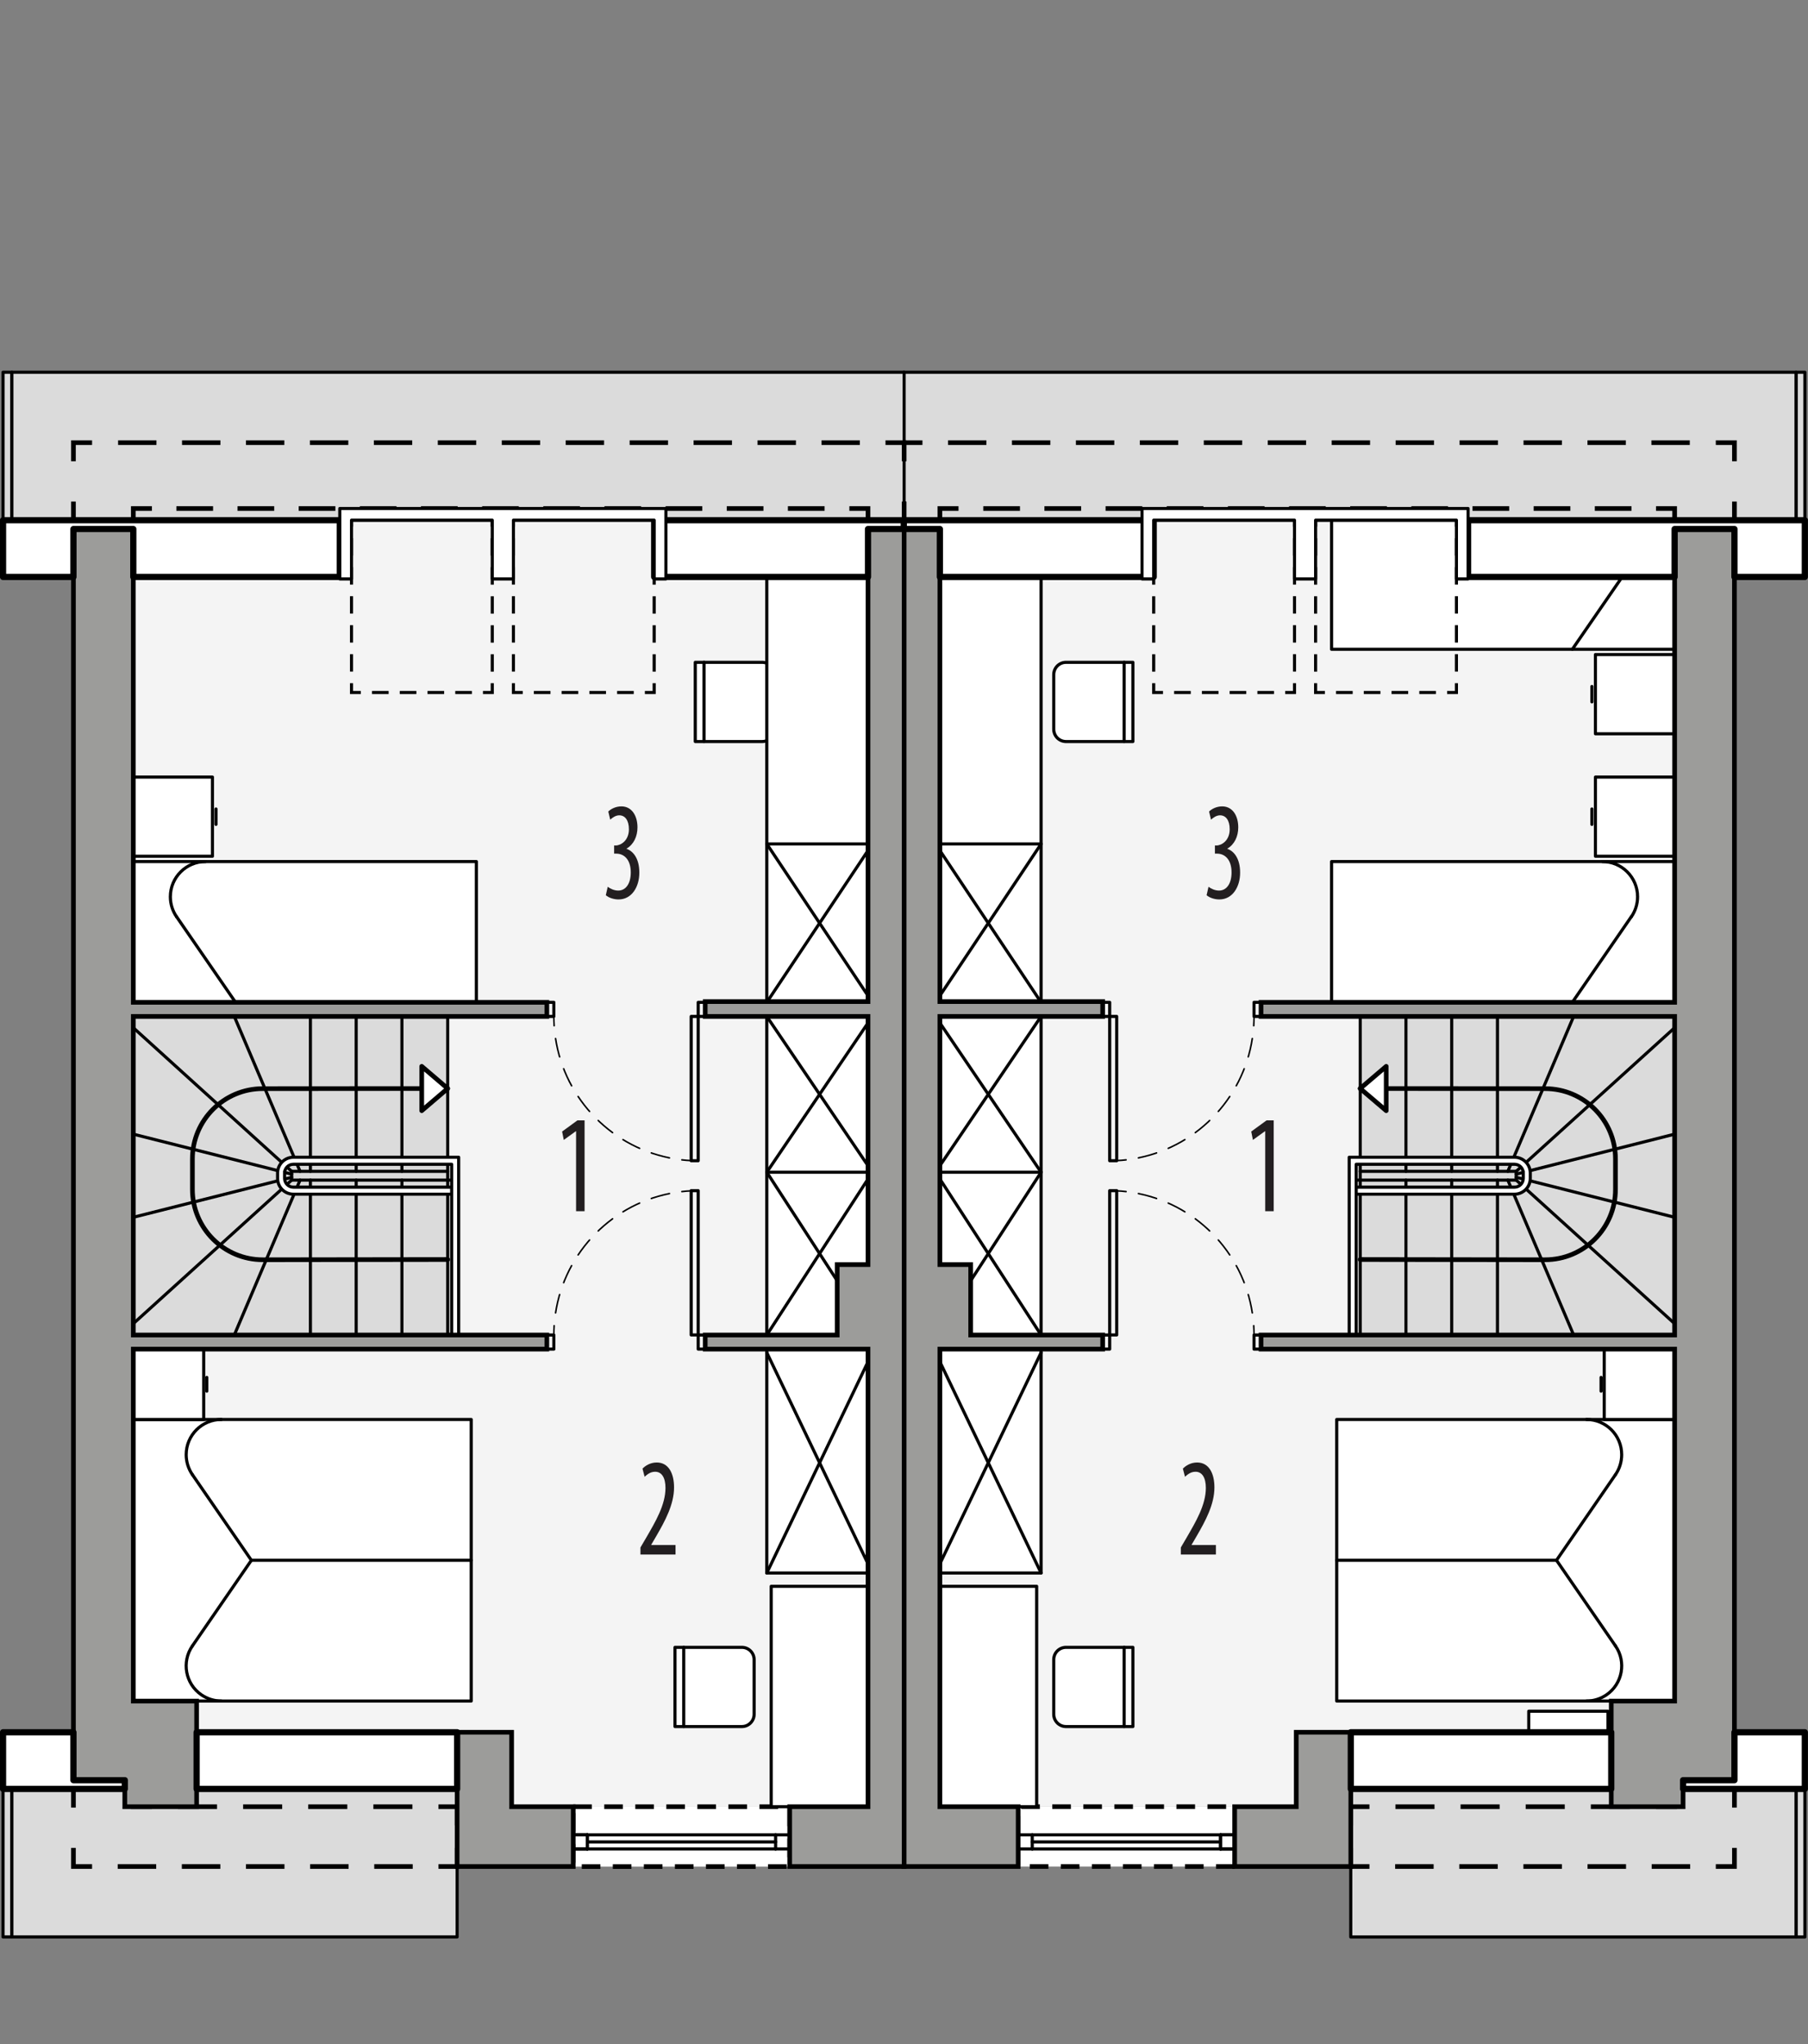
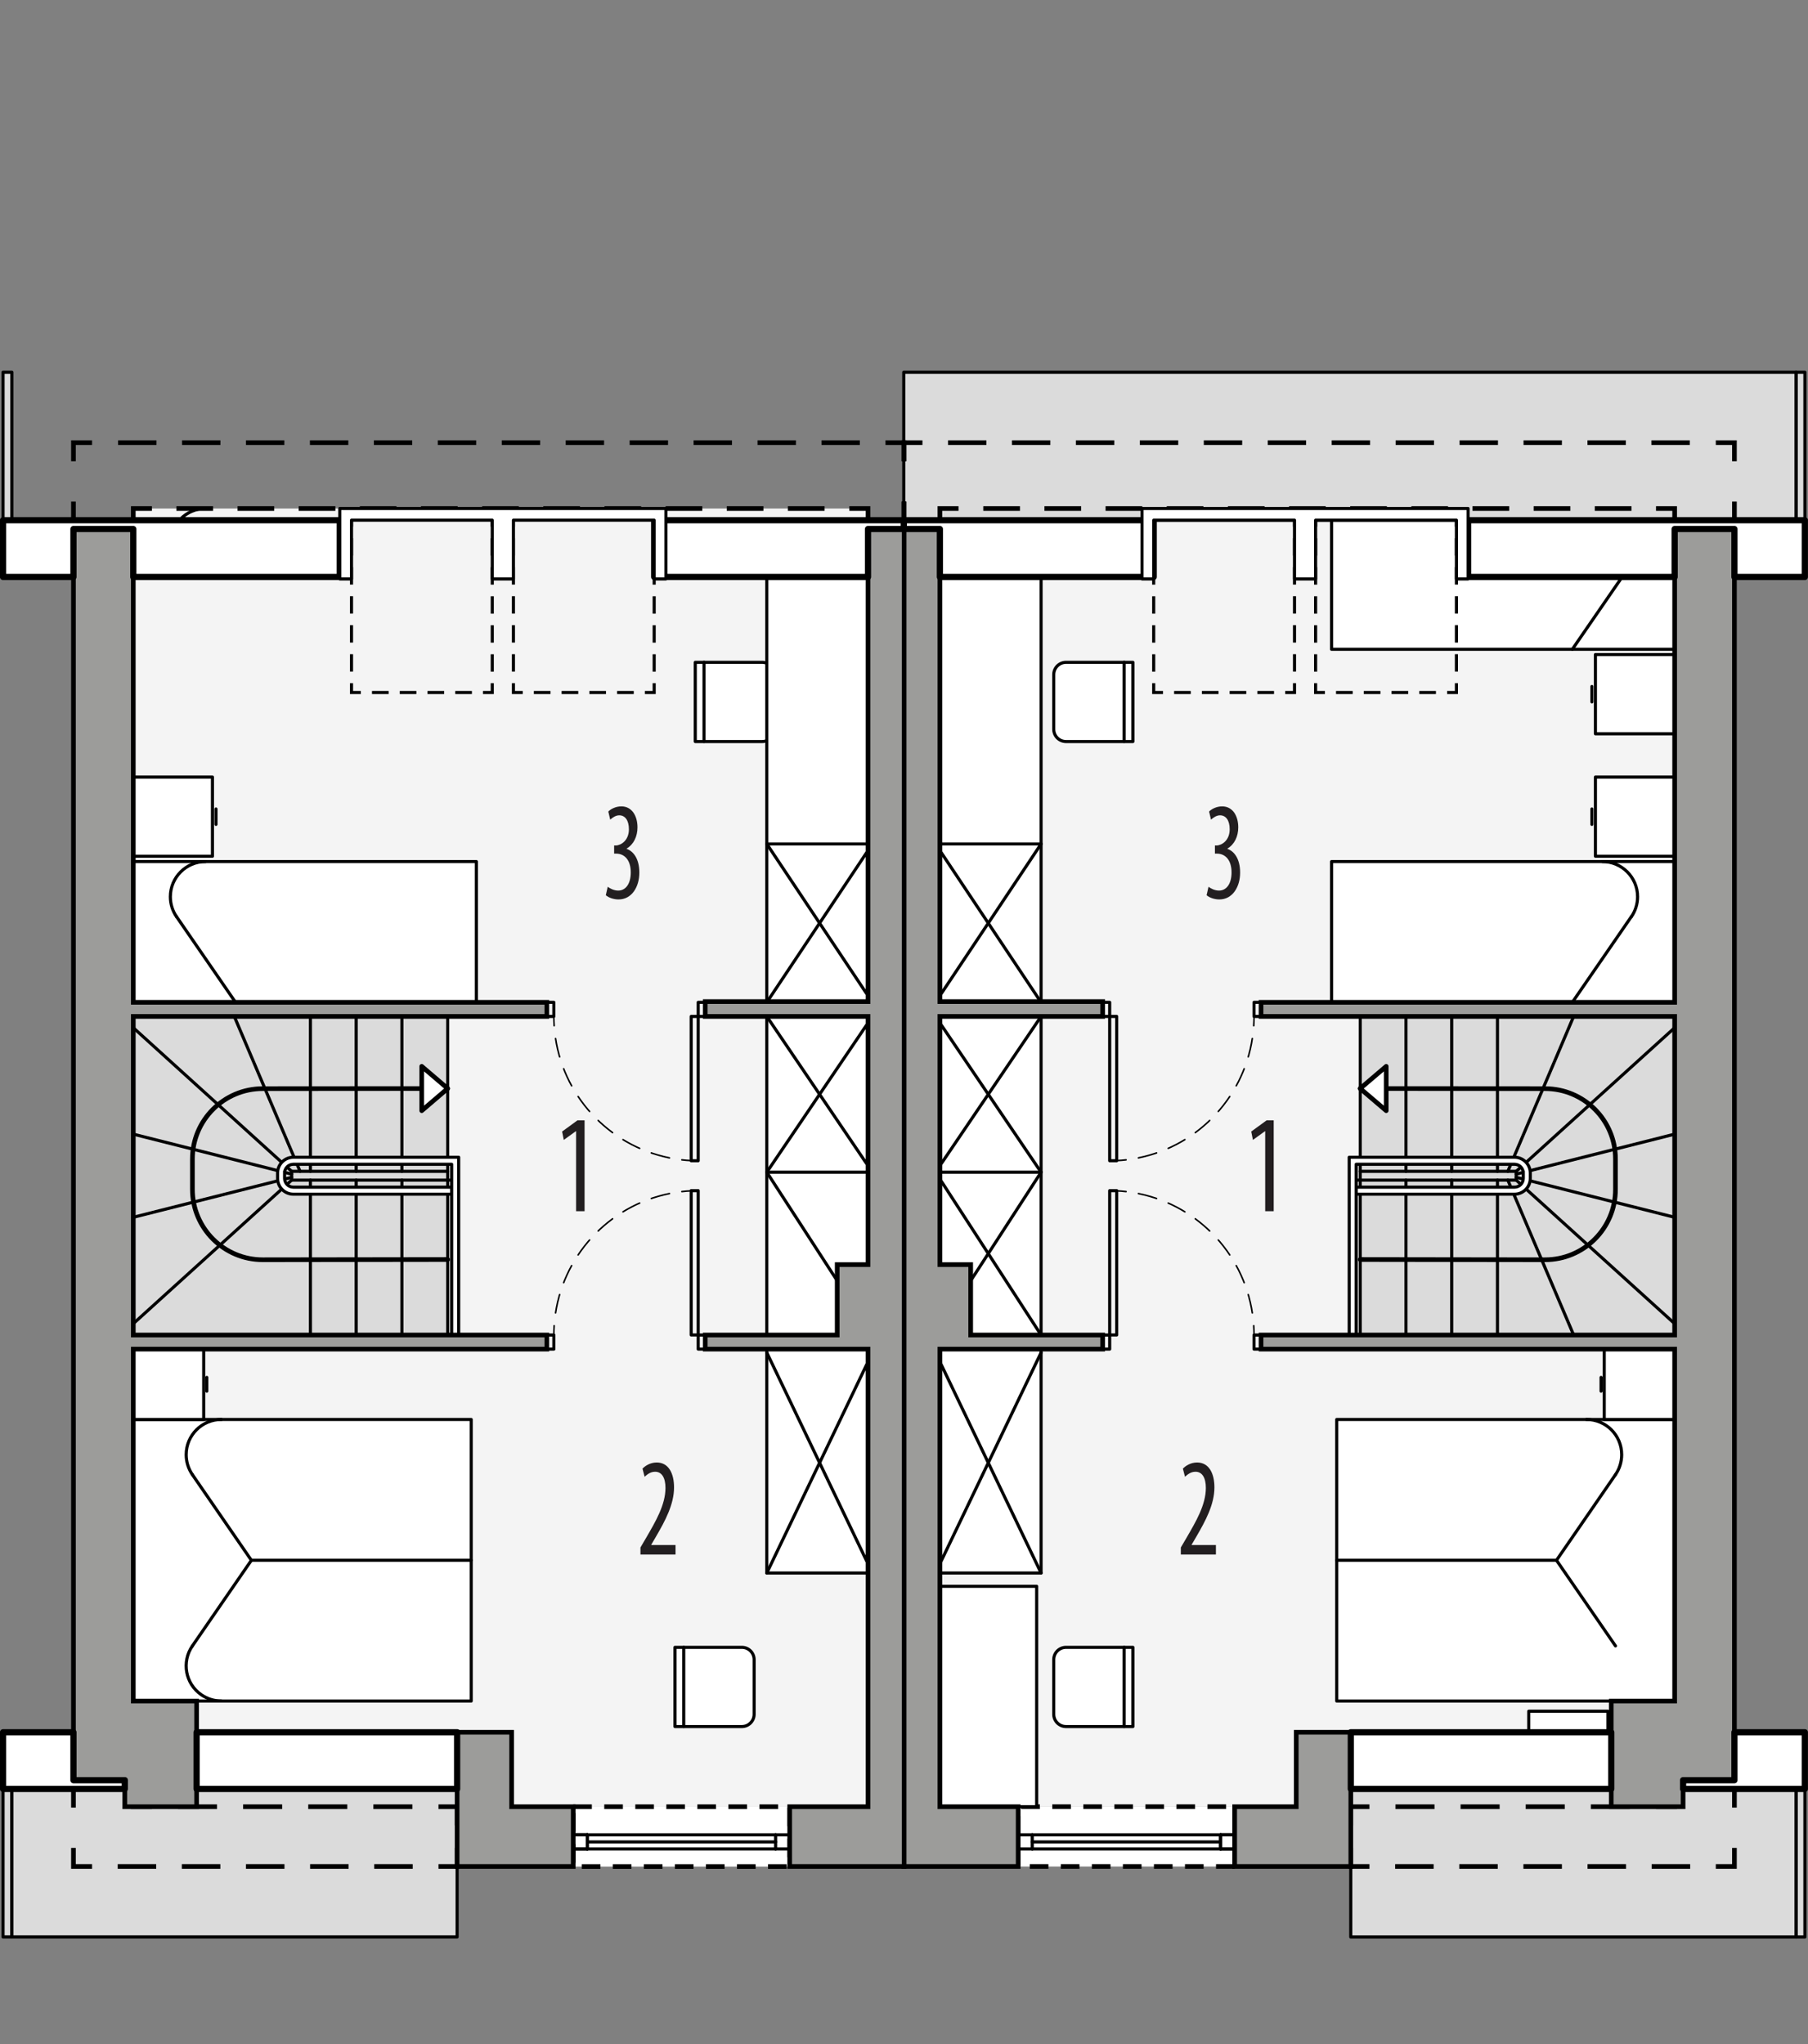
<svg xmlns="http://www.w3.org/2000/svg" id="a" viewBox="0 0 291.22 329.25">
  <rect x="0" y="0" width="291.22" height="329.25" fill="#808080" stroke="none" />
  <rect x="151.39" y="81.9" width="118.35" height="209.08" transform="translate(421.12 372.87) rotate(-180)" fill="#f4f4f4" stroke-width="0" />
  <rect x="164" y="290.98" width="34.87" height="9.64" transform="translate(362.87 591.59) rotate(-180)" fill="#fff" stroke="#000" stroke-dasharray="0 0 3 2" stroke-miterlimit="10" stroke-width=".75" />
  <rect x="151.39" y="255.48" width="15.59" height="35.5" fill="#fff" stroke="#000" stroke-linecap="round" stroke-linejoin="round" stroke-width=".5" />
  <path d="m169.73,276.08v-8.79c0-1.1.89-1.98,1.98-1.98h10.77v12.76h-10.77c-1.1,0-1.98-.89-1.98-1.98Z" fill="#fff" stroke="#000" stroke-linecap="round" stroke-linejoin="round" stroke-width=".5" />
  <line x1="181.07" y1="278.07" x2="181.07" y2="265.31" fill="none" stroke="#000" stroke-linecap="round" stroke-linejoin="round" stroke-width=".5" />
  <polygon points="269.74 138.76 257.26 138.76 258.1 138.76 214.48 138.76 214.48 161.43 269.74 161.43 269.74 138.76" fill="#fff" stroke="#000" stroke-linecap="round" stroke-linejoin="round" stroke-width=".5" />
  <line x1="253.26" y1="161.43" x2="262.76" y2="147.64" fill="none" stroke="#000" stroke-linecap="round" stroke-linejoin="round" stroke-width=".5" />
  <path d="m258.1,138.76c3.13,0,5.67,2.54,5.67,5.67,0,1.15-.35,2.27-1,3.22" fill="none" stroke="#000" stroke-linecap="round" stroke-linejoin="round" stroke-width=".5" />
  <polygon points="269.74 137.9 256.98 137.9 256.98 125.15 258.4 125.15 269.74 125.15 269.74 137.9" fill="#fff" stroke="#000" stroke-linecap="round" stroke-linejoin="round" stroke-width=".5" />
  <line x1="256.41" y1="132.77" x2="256.41" y2="130.29" fill="none" stroke="#000" stroke-linecap="round" stroke-linejoin="round" stroke-width=".5" />
  <polyline points="257.26 81.9 269.74 81.9 269.74 104.57 214.48 104.57 214.48 81.9 258.1 81.9" fill="#fff" stroke="#000" stroke-linecap="round" stroke-linejoin="round" stroke-width=".5" />
  <line x1="253.26" y1="104.57" x2="262.76" y2="90.78" fill="none" stroke="#000" stroke-linecap="round" stroke-linejoin="round" stroke-width=".5" />
  <path d="m258.1,81.9c3.13,0,5.67,2.54,5.67,5.67,0,1.15-.35,2.27-1,3.22" fill="none" stroke="#000" stroke-linecap="round" stroke-linejoin="round" stroke-width=".5" />
  <polygon points="269.74 118.18 256.98 118.18 256.98 105.42 258.4 105.42 269.74 105.42 269.74 118.18" fill="#fff" stroke="#000" stroke-linecap="round" stroke-linejoin="round" stroke-width=".5" />
  <line x1="256.41" y1="113.04" x2="256.41" y2="110.56" fill="none" stroke="#000" stroke-linecap="round" stroke-linejoin="round" stroke-width=".5" />
  <rect x="215.31" y="228.61" width="54.43" height="45.35" fill="#fff" stroke="#000" stroke-linecap="round" stroke-linejoin="round" stroke-width=".5" />
  <line x1="215.31" y1="251.29" x2="250.71" y2="251.29" fill="none" stroke="#000" stroke-linecap="round" stroke-linejoin="round" stroke-width=".5" />
-   <path d="m260.21,265.08c1.78,2.58,1.13,6.11-1.45,7.88-.95.65-2.07,1-3.22,1" fill="none" stroke="#000" stroke-linecap="round" stroke-linejoin="round" stroke-width=".5" />
  <line x1="269.74" y1="228.61" x2="258.4" y2="228.61" fill="none" stroke="#000" stroke-linecap="round" stroke-linejoin="round" stroke-width=".5" />
  <polygon points="258.4 228.61 258.4 217.27 259.66 217.27 269.74 217.27 269.74 228.61 258.4 228.61" fill="#fff" stroke="#000" stroke-linecap="round" stroke-linejoin="round" stroke-width=".5" />
  <line x1="257.89" y1="224.05" x2="257.89" y2="221.84" fill="none" stroke="#000" stroke-linecap="round" stroke-linejoin="round" stroke-width=".5" />
  <path d="m255.54,228.61c3.13,0,5.67,2.54,5.67,5.67,0,1.15-.35,2.27-1,3.22" fill="none" stroke="#000" stroke-linecap="round" stroke-linejoin="round" stroke-width=".5" />
  <line x1="250.71" y1="251.29" x2="260.21" y2="237.5" fill="none" stroke="#000" stroke-linecap="round" stroke-linejoin="round" stroke-width=".5" />
  <line x1="250.71" y1="251.29" x2="260.21" y2="265.08" fill="none" stroke="#000" stroke-linecap="round" stroke-linejoin="round" stroke-width=".5" />
  <polygon points="246.24 288.35 246.24 275.6 259 275.6 259 288.35 247.66 288.35 246.24 288.35" fill="#fff" stroke="#000" stroke-linecap="round" stroke-linejoin="round" stroke-width=".5" />
  <line x1="245.68" y1="280.73" x2="245.68" y2="283.22" fill="none" stroke="#000" stroke-linecap="round" stroke-linejoin="round" stroke-width=".5" />
  <rect x="150.68" y="92.92" width="17.01" height="160.42" transform="translate(318.37 346.26) rotate(-180)" fill="#fff" stroke="#000" stroke-linecap="round" stroke-linejoin="round" stroke-width=".5" />
  <line x1="167.69" y1="188.79" x2="150.68" y2="188.79" fill="none" stroke="#000" stroke-linecap="round" stroke-linejoin="round" stroke-width=".5" />
  <line x1="167.69" y1="163.7" x2="150.68" y2="188.79" fill="none" stroke="#000" stroke-linecap="round" stroke-linejoin="round" stroke-width=".5" />
  <line x1="150.68" y1="163.7" x2="167.69" y2="188.79" fill="none" stroke="#000" stroke-linecap="round" stroke-linejoin="round" stroke-width=".5" />
  <line x1="167.69" y1="188.79" x2="156.35" y2="206.27" fill="none" stroke="#000" stroke-linecap="round" stroke-linejoin="round" stroke-width=".5" />
  <line x1="150.68" y1="188.79" x2="167.69" y2="215.01" fill="none" stroke="#000" stroke-linecap="round" stroke-linejoin="round" stroke-width=".5" />
  <line x1="167.69" y1="253.34" x2="150.68" y2="217.84" fill="none" stroke="#000" stroke-linecap="round" stroke-linejoin="round" stroke-width=".5" />
  <line x1="150.68" y1="253.34" x2="167.69" y2="217.84" fill="none" stroke="#000" stroke-linecap="round" stroke-linejoin="round" stroke-width=".5" />
  <line x1="167.69" y1="135.92" x2="150.68" y2="135.92" fill="none" stroke="#000" stroke-linecap="round" stroke-linejoin="round" stroke-width=".5" />
  <line x1="167.69" y1="135.92" x2="150.68" y2="161.43" fill="none" stroke="#000" stroke-linecap="round" stroke-linejoin="round" stroke-width=".5" />
  <line x1="150.68" y1="135.92" x2="167.69" y2="161.43" fill="none" stroke="#000" stroke-linecap="round" stroke-linejoin="round" stroke-width=".5" />
  <path d="m169.73,117.44v-8.79c0-1.1.89-1.98,1.98-1.98h10.77v12.76h-10.77c-1.1,0-1.98-.89-1.98-1.98Z" fill="#fff" stroke="#000" stroke-linecap="round" stroke-linejoin="round" stroke-width=".5" />
  <line x1="181.07" y1="119.42" x2="181.07" y2="106.66" fill="none" stroke="#000" stroke-linecap="round" stroke-linejoin="round" stroke-width=".5" />
  <rect x="219.09" y="163.7" width="50.64" height="51.31" transform="translate(488.83 378.71) rotate(-180)" fill="#dbdbdb" stroke="#000" stroke-linecap="round" stroke-linejoin="round" stroke-width=".5" />
  <line x1="244.22" y1="188.65" x2="244.22" y2="190.06" fill="none" stroke="#000" stroke-linecap="round" stroke-linejoin="round" stroke-width=".5" />
  <line x1="218.45" y1="190.06" x2="244.22" y2="190.06" fill="none" stroke="#000" stroke-linecap="round" stroke-linejoin="round" stroke-width=".5" />
  <line x1="241.2" y1="215.01" x2="241.2" y2="190.06" fill="none" stroke="#000" stroke-linecap="round" stroke-linejoin="round" stroke-width=".5" />
  <line x1="233.83" y1="215.01" x2="233.83" y2="190.06" fill="none" stroke="#000" stroke-linecap="round" stroke-linejoin="round" stroke-width=".5" />
  <line x1="226.46" y1="215.01" x2="226.46" y2="190.06" fill="none" stroke="#000" stroke-linecap="round" stroke-linejoin="round" stroke-width=".5" />
  <line x1="219.09" y1="188.65" x2="244.22" y2="188.65" fill="none" stroke="#000" stroke-linecap="round" stroke-linejoin="round" stroke-width=".5" />
  <line x1="244.22" y1="189.61" x2="269.74" y2="196.05" fill="none" stroke="#000" stroke-linecap="round" stroke-linejoin="round" stroke-width=".5" />
  <line x1="244.22" y1="190.06" x2="269.74" y2="213.18" fill="none" stroke="#000" stroke-linecap="round" stroke-linejoin="round" stroke-width=".5" />
  <line x1="253.47" y1="215.01" x2="242.87" y2="190.06" fill="none" stroke="#000" stroke-linecap="round" stroke-linejoin="round" stroke-width=".5" />
  <line x1="241.2" y1="163.7" x2="241.2" y2="188.65" fill="none" stroke="#000" stroke-linecap="round" stroke-linejoin="round" stroke-width=".5" />
  <line x1="233.83" y1="163.7" x2="233.83" y2="188.65" fill="none" stroke="#000" stroke-linecap="round" stroke-linejoin="round" stroke-width=".5" />
  <line x1="226.46" y1="163.7" x2="226.46" y2="188.65" fill="none" stroke="#000" stroke-linecap="round" stroke-linejoin="round" stroke-width=".5" />
  <line x1="244.22" y1="189.1" x2="269.74" y2="182.66" fill="none" stroke="#000" stroke-linecap="round" stroke-linejoin="round" stroke-width=".5" />
  <line x1="244.22" y1="188.65" x2="269.74" y2="165.52" fill="none" stroke="#000" stroke-linecap="round" stroke-linejoin="round" stroke-width=".5" />
  <line x1="253.47" y1="163.7" x2="242.87" y2="188.65" fill="none" stroke="#000" stroke-linecap="round" stroke-linejoin="round" stroke-width=".5" />
  <path d="m218.45,215.01v-27.5h25.49c.78,0,1.42.63,1.42,1.42v-.28s0,1.13,0,1.13c0,.78-.63,1.42-1.42,1.42h-25.49s0,1.13,0,1.13h25.49c1.41,0,2.55-1.14,2.55-2.55v-1.13s0,.28,0,.28c0-1.41-1.14-2.55-2.55-2.55h-26.62s0,28.63,0,28.63h1.13Z" fill="#fff" stroke="#000" stroke-linecap="round" stroke-linejoin="round" stroke-width=".5" />
  <line x1="166.27" y1="295.51" x2="196.6" y2="295.51" fill="none" stroke="#000" stroke-linecap="round" stroke-linejoin="round" stroke-width=".5" />
  <line x1="196.6" y1="296.65" x2="166.27" y2="296.65" fill="none" stroke="#000" stroke-linecap="round" stroke-linejoin="round" stroke-width=".5" />
  <line x1="166.27" y1="297.78" x2="196.6" y2="297.78" fill="none" stroke="#000" stroke-linecap="round" stroke-linejoin="round" stroke-width=".5" />
  <line x1="164" y1="295.51" x2="166.27" y2="295.51" fill="none" stroke="#000" stroke-linecap="round" stroke-linejoin="round" stroke-width=".5" />
  <line x1="166.27" y1="297.78" x2="164" y2="297.78" fill="none" stroke="#000" stroke-linecap="round" stroke-linejoin="round" stroke-width=".5" />
  <line x1="166.27" y1="295.51" x2="166.27" y2="297.78" fill="none" stroke="#000" stroke-linecap="round" stroke-linejoin="round" stroke-width=".5" />
  <line x1="196.6" y1="295.51" x2="196.6" y2="297.78" fill="none" stroke="#000" stroke-linecap="round" stroke-linejoin="round" stroke-width=".5" />
  <line x1="198.87" y1="295.51" x2="196.6" y2="295.51" fill="none" stroke="#000" stroke-linecap="round" stroke-linejoin="round" stroke-width=".5" />
  <line x1="196.6" y1="297.78" x2="198.87" y2="297.78" fill="none" stroke="#000" stroke-linecap="round" stroke-linejoin="round" stroke-width=".5" />
  <line x1="196.6" y1="295.51" x2="196.6" y2="297.78" fill="none" stroke="#000" stroke-linecap="round" stroke-linejoin="round" stroke-width=".5" />
  <line x1="198.87" y1="295.51" x2="196.6" y2="295.51" fill="none" stroke="#000" stroke-linecap="round" stroke-linejoin="round" stroke-width=".5" />
  <line x1="196.6" y1="297.78" x2="198.87" y2="297.78" fill="none" stroke="#000" stroke-linecap="round" stroke-linejoin="round" stroke-width=".5" />
  <rect x="177.61" y="215.01" width="1.13" height="2.27" fill="none" stroke="#000" stroke-linecap="round" stroke-linejoin="round" stroke-width=".5" />
  <rect x="201.99" y="215.01" width="1.13" height="2.27" fill="none" stroke="#000" stroke-linecap="round" stroke-linejoin="round" stroke-width=".5" />
  <rect x="178.74" y="191.76" width="1.13" height="23.24" fill="none" stroke="#000" stroke-linecap="round" stroke-linejoin="round" stroke-width=".5" />
  <path d="m179.88,191.79c.5.02,1,.06,1.5.12" fill="none" stroke="#000" stroke-linecap="round" stroke-linejoin="round" stroke-width=".25" />
  <path d="m183.37,192.23c9.86,1.99,17.4,10.19,18.48,20.27" fill="none" stroke="#000" stroke-dasharray="0 0 3.03 2.02" stroke-linecap="round" stroke-linejoin="round" stroke-width=".25" />
  <path d="m201.94,213.51c.03.5.05,1,.05,1.5" fill="none" stroke="#000" stroke-linecap="round" stroke-linejoin="round" stroke-width=".25" />
  <rect x="177.61" y="161.43" width="1.13" height="2.27" fill="none" stroke="#000" stroke-linecap="round" stroke-linejoin="round" stroke-width=".5" />
  <rect x="201.99" y="161.43" width="1.13" height="2.27" fill="none" stroke="#000" stroke-linecap="round" stroke-linejoin="round" stroke-width=".5" />
  <rect x="178.74" y="163.7" width="1.13" height="23.24" fill="none" stroke="#000" stroke-linecap="round" stroke-linejoin="round" stroke-width=".5" />
  <path d="m179.88,186.92c.5-.02,1-.06,1.5-.12" fill="none" stroke="#000" stroke-linecap="round" stroke-linejoin="round" stroke-width=".25" />
  <path d="m183.37,186.48c9.86-1.99,17.4-10.19,18.48-20.27" fill="none" stroke="#000" stroke-dasharray="0 0 3.03 2.02" stroke-linecap="round" stroke-linejoin="round" stroke-width=".25" />
  <path d="m201.94,165.2c.03-.5.05-1,.05-1.5" fill="none" stroke="#000" stroke-linecap="round" stroke-linejoin="round" stroke-width=".25" />
  <circle cx="153.52" cy="206.5" r="2.13" fill="none" stroke="#000" stroke-linecap="round" stroke-linejoin="round" stroke-width=".5" />
  <circle cx="153.52" cy="212.17" r="2.13" fill="none" stroke="#000" stroke-linecap="round" stroke-linejoin="round" stroke-width=".5" />
  <rect x="289.29" y="59.95" width="1.42" height="23.83" transform="translate(580.01 143.73) rotate(-180)" fill="#dbdbdb" stroke="#000" stroke-linecap="round" stroke-linejoin="round" stroke-width=".5" />
  <rect x="289.29" y="288.12" width="1.42" height="23.83" transform="translate(580.01 600.08) rotate(-180)" fill="#dbdbdb" stroke="#000" stroke-linecap="round" stroke-linejoin="round" stroke-width=".5" />
  <rect x="145.58" y="59.95" width="143.72" height="23.83" transform="translate(434.87 143.73) rotate(-180)" fill="#dbdbdb" stroke="#000" stroke-linecap="round" stroke-linejoin="round" stroke-width=".5" />
  <rect x="217.58" y="288.12" width="71.72" height="23.83" transform="translate(506.87 600.08) rotate(-180)" fill="#dbdbdb" stroke="#000" stroke-linecap="round" stroke-linejoin="round" stroke-width=".5" />
  <polyline points="276.37 71.29 279.37 71.29 279.37 74.29" fill="none" stroke="#000" stroke-miterlimit="10" stroke-width=".75" />
  <polyline points="279.37 80.78 279.37 83.78 276.37 83.78" fill="none" stroke="#000" stroke-miterlimit="10" stroke-width=".75" />
  <polyline points="272.74 83.78 269.74 83.78 269.74 81.9 266.74 81.9" fill="none" stroke="#000" stroke-miterlimit="10" stroke-width=".75" />
  <line x1="262.79" y1="81.9" x2="156.36" y2="81.9" fill="none" stroke="#000" stroke-dasharray="0 0 5.91 3.94" stroke-miterlimit="10" stroke-width=".75" />
  <polyline points="154.39 81.9 151.39 81.9 151.39 83.78 145.58 83.78 145.58 80.78" fill="none" stroke="#000" stroke-miterlimit="10" stroke-width=".75" />
  <polyline points="145.58 74.29 145.58 71.29 148.58 71.29" fill="none" stroke="#000" stroke-miterlimit="10" stroke-width=".75" />
  <line x1="152.7" y1="71.29" x2="274.31" y2="71.29" fill="none" stroke="#000" stroke-dasharray="0 0 6.18 4.12" stroke-miterlimit="10" stroke-width=".75" />
  <polyline points="266.74 290.98 269.74 290.98 269.74 288.12 272.74 288.12" fill="none" stroke="#000" stroke-miterlimit="10" stroke-width=".75" />
  <polyline points="276.37 288.12 279.37 288.12 279.37 291.12" fill="none" stroke="#000" stroke-miterlimit="10" stroke-width=".75" />
  <polyline points="279.37 297.61 279.37 300.61 276.37 300.61" fill="none" stroke="#000" stroke-miterlimit="10" stroke-width=".75" />
  <line x1="272.24" y1="300.61" x2="222.64" y2="300.61" fill="none" stroke="#000" stroke-dasharray="0 0 6.2 4.13" stroke-miterlimit="10" stroke-width=".75" />
  <polyline points="220.58 300.61 217.58 300.61 217.58 297.61" fill="none" stroke="#000" stroke-miterlimit="10" stroke-width=".75" />
  <polyline points="217.58 293.98 217.58 290.98 220.58 290.98" fill="none" stroke="#000" stroke-miterlimit="10" stroke-width=".75" />
  <line x1="224.77" y1="290.98" x2="264.64" y2="290.98" fill="none" stroke="#000" stroke-dasharray="0 0 6.29 4.2" stroke-miterlimit="10" stroke-width=".75" />
  <polygon points="151.39 85.2 151.39 161.31 177.61 161.31 177.61 163.7 151.39 163.7 151.39 203.67 156.35 203.67 156.35 215.01 177.61 215.01 177.61 217.28 151.39 217.28 151.39 290.98 164 290.98 164 300.61 145.58 300.61 145.58 85.2 151.39 85.2" fill="#9c9c9a" stroke="#000" stroke-miterlimit="10" stroke-width=".75" />
  <polygon points="269.74 217.28 203.12 217.28 203.12 215.01 269.74 215.01 269.74 163.7 203.12 163.7 203.12 161.43 269.74 161.43 269.74 85.2 279.37 85.2 279.37 286.71 271.1 286.71 271.1 290.98 259.53 290.98 259.53 273.97 269.74 273.97 269.74 217.28" fill="#9c9c9a" stroke="#000" stroke-miterlimit="10" stroke-width=".75" />
  <polygon points="208.79 278.99 217.58 278.99 217.58 300.61 198.87 300.61 198.87 290.98 208.79 290.98 208.79 278.99" fill="#9c9c9a" stroke="#000" stroke-miterlimit="10" stroke-width=".75" />
  <polygon points="259.53 278.99 259.53 286.71 259.53 288.12 217.58 288.12 217.58 278.99 259.53 278.99" fill="#fff" stroke="#000" stroke-linecap="round" stroke-linejoin="round" />
  <polygon points="271.1 286.71 279.37 286.71 279.37 278.99 290.71 278.99 290.71 288.12 271.1 288.12 271.1 286.71" fill="#fff" stroke="#000" stroke-linecap="round" stroke-linejoin="round" />
  <path d="m219.09,175.31l29.78.02c6.26,0,11.34,5.08,11.34,11.34v4.88c0,6.26-5.08,11.34-11.34,11.34l-29.78-.04" fill="none" stroke="#000" stroke-linecap="round" stroke-linejoin="round" stroke-width=".75" />
  <polygon points="223.28 178.88 219.09 175.31 223.28 171.74 223.28 178.88" fill="#fff" stroke="#000" stroke-linecap="round" stroke-linejoin="round" stroke-width=".75" />
  <rect x="21.47" y="81.9" width="118.35" height="209.08" fill="#f4f4f4" stroke-width="0" />
  <rect x="92.33" y="290.98" width="34.87" height="9.64" fill="#fff" stroke="#000" stroke-dasharray="0 0 3 2" stroke-miterlimit="10" stroke-width=".75" />
  <path d="m124.74,117.44v-8.79c0-1.1-.89-1.98-1.98-1.98h-10.77v12.76h10.77c1.1,0,1.98-.89,1.98-1.98Z" fill="#fff" stroke="#000" stroke-linecap="round" stroke-linejoin="round" stroke-width=".5" />
  <line x1="113.4" y1="119.42" x2="113.4" y2="106.66" fill="none" stroke="#000" stroke-linecap="round" stroke-linejoin="round" stroke-width=".5" />
-   <rect x="124.22" y="255.48" width="15.59" height="35.5" fill="#fff" stroke="#000" stroke-linecap="round" stroke-linejoin="round" stroke-width=".5" />
  <path d="m121.47,276.08v-8.79c0-1.1-.89-1.98-1.98-1.98h-10.77v12.76h10.77c1.1,0,1.98-.89,1.98-1.98Z" fill="#fff" stroke="#000" stroke-linecap="round" stroke-linejoin="round" stroke-width=".5" />
  <line x1="110.13" y1="278.07" x2="110.13" y2="265.31" fill="none" stroke="#000" stroke-linecap="round" stroke-linejoin="round" stroke-width=".5" />
  <polygon points="21.47 138.76 33.94 138.76 33.11 138.76 76.73 138.76 76.73 161.43 21.47 161.43 21.47 138.76" fill="#fff" stroke="#000" stroke-linecap="round" stroke-linejoin="round" stroke-width=".5" />
  <line x1="37.94" y1="161.43" x2="28.44" y2="147.64" fill="none" stroke="#000" stroke-linecap="round" stroke-linejoin="round" stroke-width=".5" />
  <path d="m33.11,138.76c-3.13,0-5.67,2.54-5.67,5.67,0,1.15.35,2.27,1,3.22" fill="none" stroke="#000" stroke-linecap="round" stroke-linejoin="round" stroke-width=".5" />
  <polygon points="21.47 137.9 34.22 137.9 34.22 125.15 32.81 125.15 21.47 125.15 21.47 137.9" fill="#fff" stroke="#000" stroke-linecap="round" stroke-linejoin="round" stroke-width=".5" />
  <line x1="34.79" y1="132.77" x2="34.79" y2="130.29" fill="none" stroke="#000" stroke-linecap="round" stroke-linejoin="round" stroke-width=".5" />
  <path d="m33.11,81.9c-3.13,0-5.67,2.54-5.67,5.67,0,1.15.35,2.27,1,3.22" fill="none" stroke="#000" stroke-linecap="round" stroke-linejoin="round" stroke-width=".5" />
  <rect x="21.47" y="228.61" width="54.43" height="45.35" fill="#fff" stroke="#000" stroke-linecap="round" stroke-linejoin="round" stroke-width=".5" />
  <line x1="75.89" y1="251.29" x2="40.49" y2="251.29" fill="none" stroke="#000" stroke-linecap="round" stroke-linejoin="round" stroke-width=".5" />
  <path d="m30.99,265.08c-1.78,2.58-1.13,6.11,1.45,7.88.95.65,2.07,1,3.22,1" fill="none" stroke="#000" stroke-linecap="round" stroke-linejoin="round" stroke-width=".5" />
  <line x1="21.47" y1="228.61" x2="32.81" y2="228.61" fill="none" stroke="#000" stroke-linecap="round" stroke-linejoin="round" stroke-width=".5" />
  <polygon points="32.81 228.61 32.81 217.27 31.55 217.27 21.47 217.27 21.47 228.61 32.81 228.61" fill="#fff" stroke="#000" stroke-linecap="round" stroke-linejoin="round" stroke-width=".5" />
  <line x1="33.31" y1="224.05" x2="33.31" y2="221.84" fill="none" stroke="#000" stroke-linecap="round" stroke-linejoin="round" stroke-width=".5" />
  <path d="m35.66,228.61c-3.13,0-5.67,2.54-5.67,5.67,0,1.15.35,2.27,1,3.22" fill="none" stroke="#000" stroke-linecap="round" stroke-linejoin="round" stroke-width=".5" />
  <line x1="40.49" y1="251.29" x2="30.99" y2="237.5" fill="none" stroke="#000" stroke-linecap="round" stroke-linejoin="round" stroke-width=".5" />
  <line x1="40.49" y1="251.29" x2="30.99" y2="265.08" fill="none" stroke="#000" stroke-linecap="round" stroke-linejoin="round" stroke-width=".5" />
  <rect x="123.51" y="92.92" width="17.01" height="160.42" fill="#fff" stroke="#000" stroke-linecap="round" stroke-linejoin="round" stroke-width=".5" />
  <line x1="123.51" y1="188.79" x2="140.52" y2="188.79" fill="none" stroke="#000" stroke-linecap="round" stroke-linejoin="round" stroke-width=".5" />
  <line x1="123.51" y1="163.7" x2="140.52" y2="188.79" fill="none" stroke="#000" stroke-linecap="round" stroke-linejoin="round" stroke-width=".5" />
  <line x1="140.52" y1="163.7" x2="123.51" y2="188.79" fill="none" stroke="#000" stroke-linecap="round" stroke-linejoin="round" stroke-width=".5" />
  <line x1="123.51" y1="188.79" x2="134.85" y2="206.27" fill="none" stroke="#000" stroke-linecap="round" stroke-linejoin="round" stroke-width=".5" />
-   <line x1="140.52" y1="188.79" x2="123.51" y2="215.01" fill="none" stroke="#000" stroke-linecap="round" stroke-linejoin="round" stroke-width=".5" />
  <line x1="123.51" y1="253.34" x2="140.52" y2="217.84" fill="none" stroke="#000" stroke-linecap="round" stroke-linejoin="round" stroke-width=".5" />
  <line x1="140.52" y1="253.34" x2="123.51" y2="217.84" fill="none" stroke="#000" stroke-linecap="round" stroke-linejoin="round" stroke-width=".5" />
  <line x1="123.51" y1="135.92" x2="140.52" y2="135.92" fill="none" stroke="#000" stroke-linecap="round" stroke-linejoin="round" stroke-width=".5" />
  <line x1="123.51" y1="135.92" x2="140.52" y2="161.43" fill="none" stroke="#000" stroke-linecap="round" stroke-linejoin="round" stroke-width=".5" />
  <line x1="140.52" y1="135.92" x2="123.51" y2="161.43" fill="none" stroke="#000" stroke-linecap="round" stroke-linejoin="round" stroke-width=".5" />
  <rect x="21.47" y="163.7" width="50.64" height="51.31" fill="#dbdbdb" stroke="#000" stroke-linecap="round" stroke-linejoin="round" stroke-width=".5" />
  <line x1="46.98" y1="188.65" x2="46.98" y2="190.06" fill="none" stroke="#000" stroke-linecap="round" stroke-linejoin="round" stroke-width=".5" />
  <line x1="72.75" y1="190.06" x2="46.98" y2="190.06" fill="none" stroke="#000" stroke-linecap="round" stroke-linejoin="round" stroke-width=".5" />
  <line x1="50" y1="215.01" x2="50" y2="190.06" fill="none" stroke="#000" stroke-linecap="round" stroke-linejoin="round" stroke-width=".5" />
  <line x1="57.37" y1="215.01" x2="57.37" y2="190.06" fill="none" stroke="#000" stroke-linecap="round" stroke-linejoin="round" stroke-width=".5" />
  <line x1="64.74" y1="215.01" x2="64.74" y2="190.06" fill="none" stroke="#000" stroke-linecap="round" stroke-linejoin="round" stroke-width=".5" />
  <line x1="72.11" y1="188.65" x2="46.98" y2="188.65" fill="none" stroke="#000" stroke-linecap="round" stroke-linejoin="round" stroke-width=".5" />
  <line x1="46.98" y1="189.61" x2="21.47" y2="196.05" fill="none" stroke="#000" stroke-linecap="round" stroke-linejoin="round" stroke-width=".5" />
  <line x1="46.98" y1="190.06" x2="21.47" y2="213.18" fill="none" stroke="#000" stroke-linecap="round" stroke-linejoin="round" stroke-width=".5" />
-   <line x1="37.74" y1="215.01" x2="48.33" y2="190.06" fill="none" stroke="#000" stroke-linecap="round" stroke-linejoin="round" stroke-width=".5" />
  <line x1="50" y1="163.7" x2="50" y2="188.65" fill="none" stroke="#000" stroke-linecap="round" stroke-linejoin="round" stroke-width=".5" />
  <line x1="57.37" y1="163.7" x2="57.37" y2="188.65" fill="none" stroke="#000" stroke-linecap="round" stroke-linejoin="round" stroke-width=".5" />
  <line x1="64.74" y1="163.7" x2="64.74" y2="188.65" fill="none" stroke="#000" stroke-linecap="round" stroke-linejoin="round" stroke-width=".5" />
  <line x1="46.98" y1="189.1" x2="21.47" y2="182.66" fill="none" stroke="#000" stroke-linecap="round" stroke-linejoin="round" stroke-width=".5" />
  <line x1="46.98" y1="188.65" x2="21.47" y2="165.52" fill="none" stroke="#000" stroke-linecap="round" stroke-linejoin="round" stroke-width=".5" />
  <line x1="37.74" y1="163.7" x2="48.33" y2="188.65" fill="none" stroke="#000" stroke-linecap="round" stroke-linejoin="round" stroke-width=".5" />
  <path d="m72.75,215.01v-27.5h-25.49c-.78,0-1.42.63-1.42,1.42v-.28s0,1.13,0,1.13c0,.78.63,1.42,1.42,1.42h25.49v1.13h-25.49c-1.41,0-2.55-1.14-2.55-2.55v-1.13s0,.28,0,.28c0-1.41,1.14-2.55,2.55-2.55h26.62s0,28.63,0,28.63h-1.13Z" fill="#fff" stroke="#000" stroke-linecap="round" stroke-linejoin="round" stroke-width=".5" />
  <line x1="124.93" y1="295.51" x2="94.6" y2="295.51" fill="none" stroke="#000" stroke-linecap="round" stroke-linejoin="round" stroke-width=".5" />
  <line x1="94.6" y1="296.65" x2="124.93" y2="296.65" fill="none" stroke="#000" stroke-linecap="round" stroke-linejoin="round" stroke-width=".5" />
  <line x1="124.93" y1="297.78" x2="94.6" y2="297.78" fill="none" stroke="#000" stroke-linecap="round" stroke-linejoin="round" stroke-width=".5" />
  <line x1="127.2" y1="295.51" x2="124.93" y2="295.51" fill="none" stroke="#000" stroke-linecap="round" stroke-linejoin="round" stroke-width=".5" />
  <line x1="124.93" y1="297.78" x2="127.2" y2="297.78" fill="none" stroke="#000" stroke-linecap="round" stroke-linejoin="round" stroke-width=".5" />
  <line x1="124.93" y1="295.51" x2="124.93" y2="297.78" fill="none" stroke="#000" stroke-linecap="round" stroke-linejoin="round" stroke-width=".5" />
  <line x1="94.6" y1="295.51" x2="94.6" y2="297.78" fill="none" stroke="#000" stroke-linecap="round" stroke-linejoin="round" stroke-width=".5" />
  <line x1="92.33" y1="295.51" x2="94.6" y2="295.51" fill="none" stroke="#000" stroke-linecap="round" stroke-linejoin="round" stroke-width=".5" />
  <line x1="94.6" y1="297.78" x2="92.33" y2="297.78" fill="none" stroke="#000" stroke-linecap="round" stroke-linejoin="round" stroke-width=".5" />
  <line x1="94.6" y1="295.51" x2="94.6" y2="297.78" fill="none" stroke="#000" stroke-linecap="round" stroke-linejoin="round" stroke-width=".5" />
  <line x1="92.33" y1="295.51" x2="94.6" y2="295.51" fill="none" stroke="#000" stroke-linecap="round" stroke-linejoin="round" stroke-width=".5" />
  <line x1="94.6" y1="297.78" x2="92.33" y2="297.78" fill="none" stroke="#000" stroke-linecap="round" stroke-linejoin="round" stroke-width=".5" />
  <rect x="112.46" y="215.01" width="1.13" height="2.27" fill="none" stroke="#000" stroke-linecap="round" stroke-linejoin="round" stroke-width=".5" />
  <rect x="88.08" y="215.01" width="1.13" height="2.27" fill="none" stroke="#000" stroke-linecap="round" stroke-linejoin="round" stroke-width=".5" />
  <rect x="111.33" y="191.76" width="1.13" height="23.24" fill="none" stroke="#000" stroke-linecap="round" stroke-linejoin="round" stroke-width=".5" />
  <path d="m111.33,191.79c-.5.02-1,.06-1.5.12" fill="none" stroke="#000" stroke-linecap="round" stroke-linejoin="round" stroke-width=".25" />
  <path d="m107.83,192.23c-9.86,1.99-17.4,10.19-18.48,20.27" fill="none" stroke="#000" stroke-dasharray="0 0 3.03 2.02" stroke-linecap="round" stroke-linejoin="round" stroke-width=".25" />
  <path d="m89.26,213.51c-.03.5-.05,1-.05,1.5" fill="none" stroke="#000" stroke-linecap="round" stroke-linejoin="round" stroke-width=".25" />
  <rect x="112.46" y="161.43" width="1.13" height="2.27" fill="none" stroke="#000" stroke-linecap="round" stroke-linejoin="round" stroke-width=".5" />
  <rect x="88.08" y="161.43" width="1.13" height="2.27" fill="none" stroke="#000" stroke-linecap="round" stroke-linejoin="round" stroke-width=".5" />
  <rect x="111.33" y="163.7" width="1.13" height="23.24" fill="none" stroke="#000" stroke-linecap="round" stroke-linejoin="round" stroke-width=".5" />
  <path d="m111.33,186.92c-.5-.02-1-.06-1.5-.12" fill="none" stroke="#000" stroke-linecap="round" stroke-linejoin="round" stroke-width=".25" />
  <path d="m107.83,186.48c-9.86-1.99-17.4-10.19-18.48-20.27" fill="none" stroke="#000" stroke-dasharray="0 0 3.03 2.02" stroke-linecap="round" stroke-linejoin="round" stroke-width=".25" />
  <path d="m89.26,165.2c-.03-.5-.05-1-.05-1.5" fill="none" stroke="#000" stroke-linecap="round" stroke-linejoin="round" stroke-width=".25" />
  <circle cx="137.69" cy="206.5" r="2.13" fill="none" stroke="#000" stroke-linecap="round" stroke-linejoin="round" stroke-width=".5" />
  <circle cx="137.69" cy="212.17" r="2.13" fill="none" stroke="#000" stroke-linecap="round" stroke-linejoin="round" stroke-width=".5" />
  <polyline points="82.7 84.82 82.7 83.32 84.2 83.32" fill="none" stroke="#000" stroke-miterlimit="10" stroke-width=".5" />
  <line x1="85.98" y1="83.32" x2="102.98" y2="83.32" fill="none" stroke="#000" stroke-dasharray="0 0 2.68 1.79" stroke-miterlimit="10" stroke-width=".5" />
  <polyline points="103.87 83.32 105.37 83.32 105.37 84.82" fill="none" stroke="#000" stroke-miterlimit="10" stroke-width=".5" />
  <line x1="105.37" y1="86.69" x2="105.37" y2="109.1" fill="none" stroke="#000" stroke-dasharray="0 0 2.8 1.87" stroke-miterlimit="10" stroke-width=".5" />
  <polyline points="105.37 110.03 105.37 111.53 103.87 111.53" fill="none" stroke="#000" stroke-miterlimit="10" stroke-width=".5" />
  <line x1="102.08" y1="111.53" x2="85.09" y2="111.53" fill="none" stroke="#000" stroke-dasharray="0 0 2.68 1.79" stroke-miterlimit="10" stroke-width=".5" />
  <polyline points="84.2 111.53 82.7 111.53 82.7 110.03" fill="none" stroke="#000" stroke-miterlimit="10" stroke-width=".5" />
  <line x1="82.7" y1="108.16" x2="82.7" y2="85.76" fill="none" stroke="#000" stroke-dasharray="0 0 2.8 1.87" stroke-miterlimit="10" stroke-width=".5" />
  <rect x=".49" y="59.95" width="1.42" height="23.83" fill="#dbdbdb" stroke="#000" stroke-linecap="round" stroke-linejoin="round" stroke-width=".5" />
  <rect x=".49" y="288.12" width="1.42" height="23.83" fill="#dbdbdb" stroke="#000" stroke-linecap="round" stroke-linejoin="round" stroke-width=".5" />
-   <rect x="1.91" y="59.95" width="143.72" height="23.83" fill="#dbdbdb" stroke="#000" stroke-linecap="round" stroke-linejoin="round" stroke-width=".5" />
  <rect x="1.91" y="288.12" width="71.72" height="23.83" fill="#dbdbdb" stroke="#000" stroke-linecap="round" stroke-linejoin="round" stroke-width=".5" />
  <polyline points="14.83 71.29 11.83 71.29 11.83 74.29" fill="none" stroke="#000" stroke-miterlimit="10" stroke-width=".75" />
  <polyline points="11.83 80.78 11.83 83.78 14.83 83.78" fill="none" stroke="#000" stroke-miterlimit="10" stroke-width=".75" />
  <polyline points="18.47 83.78 21.47 83.78 21.47 81.9 24.47 81.9" fill="none" stroke="#000" stroke-miterlimit="10" stroke-width=".75" />
  <line x1="28.41" y1="81.9" x2="134.84" y2="81.9" fill="none" stroke="#000" stroke-dasharray="0 0 5.91 3.94" stroke-miterlimit="10" stroke-width=".75" />
  <polyline points="136.81 81.9 139.81 81.9 139.81 83.78 145.63 83.78 145.63 80.78" fill="none" stroke="#000" stroke-miterlimit="10" stroke-width=".75" />
  <polyline points="145.63 74.29 145.63 71.29 142.63 71.29" fill="none" stroke="#000" stroke-miterlimit="10" stroke-width=".75" />
  <line x1="138.5" y1="71.29" x2="16.89" y2="71.29" fill="none" stroke="#000" stroke-dasharray="0 0 6.18 4.12" stroke-miterlimit="10" stroke-width=".75" />
  <polyline points="24.47 290.98 21.47 290.98 21.47 288.12 18.47 288.12" fill="none" stroke="#000" stroke-miterlimit="10" stroke-width=".75" />
  <polyline points="14.83 288.12 11.83 288.12 11.83 291.12" fill="none" stroke="#000" stroke-miterlimit="10" stroke-width=".75" />
  <polyline points="11.83 297.61 11.83 300.61 14.83 300.61" fill="none" stroke="#000" stroke-miterlimit="10" stroke-width=".75" />
  <line x1="18.96" y1="300.61" x2="68.56" y2="300.61" fill="none" stroke="#000" stroke-dasharray="0 0 6.2 4.13" stroke-miterlimit="10" stroke-width=".75" />
  <polyline points="70.63 300.61 73.63 300.61 73.63 297.61" fill="none" stroke="#000" stroke-miterlimit="10" stroke-width=".75" />
  <polyline points="73.63 293.98 73.63 290.98 70.63 290.98" fill="none" stroke="#000" stroke-miterlimit="10" stroke-width=".75" />
  <line x1="66.43" y1="290.98" x2="26.57" y2="290.98" fill="none" stroke="#000" stroke-dasharray="0 0 6.29 4.2" stroke-miterlimit="10" stroke-width=".75" />
  <polygon points="139.81 85.2 139.81 161.31 113.59 161.31 113.59 163.7 139.81 163.7 139.81 203.67 134.85 203.67 134.85 215.01 113.59 215.01 113.59 217.28 139.81 217.28 139.81 290.98 127.2 290.98 127.2 300.61 145.63 300.61 145.63 85.2 139.81 85.2" fill="#9c9c9a" stroke="#000" stroke-miterlimit="10" stroke-width=".75" />
  <polygon points="21.47 217.28 88.08 217.28 88.08 215.01 21.47 215.01 21.47 163.7 88.08 163.7 88.08 161.43 21.47 161.43 21.47 85.2 11.83 85.2 11.83 286.71 20.1 286.71 20.1 290.98 31.67 290.98 31.67 273.97 21.47 273.97 21.47 217.28" fill="#9c9c9a" stroke="#000" stroke-miterlimit="10" stroke-width=".75" />
  <polygon points="82.41 278.99 73.63 278.99 73.63 300.61 92.33 300.61 92.33 290.98 82.41 290.98 82.41 278.99" fill="#9c9c9a" stroke="#000" stroke-miterlimit="10" stroke-width=".75" />
  <polygon points="31.67 278.99 31.67 286.71 31.67 288.12 73.63 288.12 73.63 278.99 31.67 278.99" fill="#fff" stroke="#000" stroke-linecap="round" stroke-linejoin="round" />
  <polygon points="20.1 286.71 11.83 286.71 11.83 278.99 .49 278.99 .49 288.12 20.1 288.12 20.1 286.71" fill="#fff" stroke="#000" stroke-linecap="round" stroke-linejoin="round" />
  <polygon points="139.81 85.2 145.63 85.2 145.63 83.78 105.37 83.78 105.37 92.92 139.81 92.92 139.81 85.2" fill="#fff" stroke="#000" stroke-linecap="round" stroke-linejoin="round" />
  <polygon points=".49 83.78 .49 92.92 11.83 92.92 11.83 85.2 21.47 85.2 21.47 92.92 54.73 92.92 54.73 83.78 .49 83.78" fill="#fff" stroke="#000" stroke-linecap="round" stroke-linejoin="round" />
  <path d="m72.11,175.31l-29.78.02c-6.26,0-11.34,5.08-11.34,11.34v4.88c0,6.26,5.08,11.34,11.34,11.34l29.78-.04" fill="none" stroke="#000" stroke-linecap="round" stroke-linejoin="round" stroke-width=".75" />
  <polygon points="67.93 178.88 72.11 175.31 67.93 171.74 67.93 178.88" fill="#fff" stroke="#000" stroke-linecap="round" stroke-linejoin="round" stroke-width=".75" />
  <polyline points="56.62 84.82 56.62 83.32 58.12 83.32" fill="none" stroke="#000" stroke-miterlimit="10" stroke-width=".5" />
  <line x1="59.91" y1="83.32" x2="76.9" y2="83.32" fill="none" stroke="#000" stroke-dasharray="0 0 2.68 1.79" stroke-miterlimit="10" stroke-width=".5" />
  <polyline points="77.79 83.32 79.29 83.32 79.29 84.82" fill="none" stroke="#000" stroke-miterlimit="10" stroke-width=".5" />
  <line x1="79.29" y1="86.69" x2="79.29" y2="109.1" fill="none" stroke="#000" stroke-dasharray="0 0 2.8 1.87" stroke-miterlimit="10" stroke-width=".5" />
  <polyline points="79.29 110.03 79.29 111.53 77.79 111.53" fill="none" stroke="#000" stroke-miterlimit="10" stroke-width=".5" />
  <line x1="76.01" y1="111.53" x2="59.01" y2="111.53" fill="none" stroke="#000" stroke-dasharray="0 0 2.68 1.79" stroke-miterlimit="10" stroke-width=".5" />
  <polyline points="58.12 111.53 56.62 111.53 56.62 110.03" fill="none" stroke="#000" stroke-miterlimit="10" stroke-width=".5" />
  <line x1="56.62" y1="108.16" x2="56.62" y2="85.76" fill="none" stroke="#000" stroke-dasharray="0 0 2.8 1.87" stroke-miterlimit="10" stroke-width=".5" />
  <polygon points="54.73 81.9 54.73 93.24 56.62 93.24 56.62 83.78 79.29 83.78 79.29 93.24 82.7 93.24 82.7 83.78 105.37 83.78 105.37 93.24 107.26 93.24 107.26 81.9 54.73 81.9" fill="#fff" stroke="#000" stroke-linecap="round" stroke-linejoin="round" stroke-width=".5" />
  <polyline points="208.51 84.82 208.51 83.32 207.01 83.32" fill="none" stroke="#000" stroke-miterlimit="10" stroke-width=".5" />
  <line x1="205.22" y1="83.32" x2="188.22" y2="83.32" fill="none" stroke="#000" stroke-dasharray="0 0 2.68 1.79" stroke-miterlimit="10" stroke-width=".5" />
  <polyline points="187.33 83.32 185.83 83.32 185.83 84.82" fill="none" stroke="#000" stroke-miterlimit="10" stroke-width=".5" />
  <line x1="185.83" y1="86.69" x2="185.83" y2="109.1" fill="none" stroke="#000" stroke-dasharray="0 0 2.8 1.87" stroke-miterlimit="10" stroke-width=".5" />
  <polyline points="185.83 110.03 185.83 111.53 187.33 111.53" fill="none" stroke="#000" stroke-miterlimit="10" stroke-width=".5" />
  <line x1="189.12" y1="111.53" x2="206.11" y2="111.53" fill="none" stroke="#000" stroke-dasharray="0 0 2.68 1.79" stroke-miterlimit="10" stroke-width=".5" />
  <polyline points="207.01 111.53 208.51 111.53 208.51 110.03" fill="none" stroke="#000" stroke-miterlimit="10" stroke-width=".5" />
  <line x1="208.51" y1="108.16" x2="208.51" y2="85.76" fill="none" stroke="#000" stroke-dasharray="0 0 2.8 1.87" stroke-miterlimit="10" stroke-width=".5" />
  <polygon points="151.39 85.2 145.58 85.2 145.58 83.78 185.83 83.78 185.83 92.92 151.39 92.92 151.39 85.2" fill="#fff" stroke="#000" stroke-linecap="round" stroke-linejoin="round" />
  <polygon points="290.71 83.78 290.71 92.92 279.37 92.92 279.37 85.2 269.74 85.2 269.74 92.92 236.47 92.92 236.47 83.78 290.71 83.78" fill="#fff" stroke="#000" stroke-linecap="round" stroke-linejoin="round" />
  <polyline points="234.59 84.82 234.59 83.32 233.09 83.32" fill="none" stroke="#000" stroke-miterlimit="10" stroke-width=".5" />
  <line x1="231.3" y1="83.32" x2="214.3" y2="83.32" fill="none" stroke="#000" stroke-dasharray="0 0 2.68 1.79" stroke-miterlimit="10" stroke-width=".5" />
  <polyline points="213.41 83.32 211.91 83.32 211.91 84.82" fill="none" stroke="#000" stroke-miterlimit="10" stroke-width=".5" />
  <line x1="211.91" y1="86.69" x2="211.91" y2="109.1" fill="none" stroke="#000" stroke-dasharray="0 0 2.8 1.87" stroke-miterlimit="10" stroke-width=".5" />
  <polyline points="211.91 110.03 211.91 111.53 213.41 111.53" fill="none" stroke="#000" stroke-miterlimit="10" stroke-width=".5" />
  <line x1="215.2" y1="111.53" x2="232.19" y2="111.53" fill="none" stroke="#000" stroke-dasharray="0 0 2.68 1.79" stroke-miterlimit="10" stroke-width=".5" />
  <polyline points="233.09 111.53 234.59 111.53 234.59 110.03" fill="none" stroke="#000" stroke-miterlimit="10" stroke-width=".5" />
  <line x1="234.59" y1="108.16" x2="234.59" y2="85.76" fill="none" stroke="#000" stroke-dasharray="0 0 2.8 1.87" stroke-miterlimit="10" stroke-width=".5" />
  <polygon points="236.47 81.9 236.47 93.24 234.59 93.24 234.59 83.78 211.91 83.78 211.91 93.24 208.51 93.24 208.51 83.78 185.83 83.78 185.83 93.24 183.95 93.24 183.95 81.9 236.47 81.9" fill="#fff" stroke="#000" stroke-linecap="round" stroke-linejoin="round" stroke-width=".5" />
  <path d="m103.16,250.36v-1.13l.99-1.69c1.39-2.41,3.04-5.15,3.04-7.9,0-1.62-.58-2.61-1.67-2.61-.85,0-1.39.56-1.69.81l-.34-1.31c.41-.43,1.22-.99,2.29-.99,1.94,0,2.79,1.8,2.79,4.01,0,2.75-1.44,5.4-2.88,7.88l-.79,1.35v.05h3.91v1.53h-5.64Z" fill="#221e20" stroke-width="0" />
  <path d="m92.79,182.19h-.04l-1.94,1.4-.27-1.35,2.47-1.8h1.15v14.63h-1.37v-12.87Z" fill="#221e20" stroke-width="0" />
  <path d="m97.89,142.82c.36.27.99.61,1.69.61,1.21,0,2.02-1.1,2.02-2.93,0-1.91-.95-3.02-2.36-3.02h-.32v-1.31h.27c.83-.02,2.11-.81,2.11-2.61,0-1.46-.63-2.25-1.55-2.25-.58,0-1.08.36-1.46.7l-.31-1.31c.43-.43,1.22-.83,2.11-.83,1.66,0,2.59,1.49,2.59,3.38,0,1.46-.61,2.75-1.75,3.42v.04c1.04.36,2.05,1.53,2.05,3.83s-1.22,4.32-3.35,4.32c-.76,0-1.58-.27-2.05-.68l.31-1.37Z" fill="#221e20" stroke-width="0" />
  <path d="m190.2,250.36v-1.13l.99-1.69c1.39-2.41,3.04-5.15,3.04-7.9,0-1.62-.58-2.61-1.67-2.61-.85,0-1.39.56-1.69.81l-.34-1.31c.41-.43,1.22-.99,2.29-.99,1.94,0,2.79,1.8,2.79,4.01,0,2.75-1.44,5.4-2.88,7.88l-.79,1.35v.05h3.91v1.53h-5.64Z" fill="#221e20" stroke-width="0" />
  <path d="m203.79,182.19h-.04l-1.94,1.4-.27-1.35,2.47-1.8h1.15v14.63h-1.37v-12.87Z" fill="#221e20" stroke-width="0" />
  <path d="m194.66,142.82c.36.27.99.61,1.69.61,1.21,0,2.02-1.1,2.02-2.93,0-1.91-.95-3.02-2.36-3.02h-.32v-1.31h.27c.83-.02,2.11-.81,2.11-2.61,0-1.46-.63-2.25-1.55-2.25-.58,0-1.08.36-1.46.7l-.31-1.31c.43-.43,1.22-.83,2.11-.83,1.66,0,2.59,1.49,2.59,3.38,0,1.46-.61,2.75-1.75,3.42v.04c1.04.36,2.05,1.53,2.05,3.83s-1.22,4.32-3.35,4.32c-.76,0-1.58-.27-2.05-.68l.31-1.37Z" fill="#221e20" stroke-width="0" />
</svg>